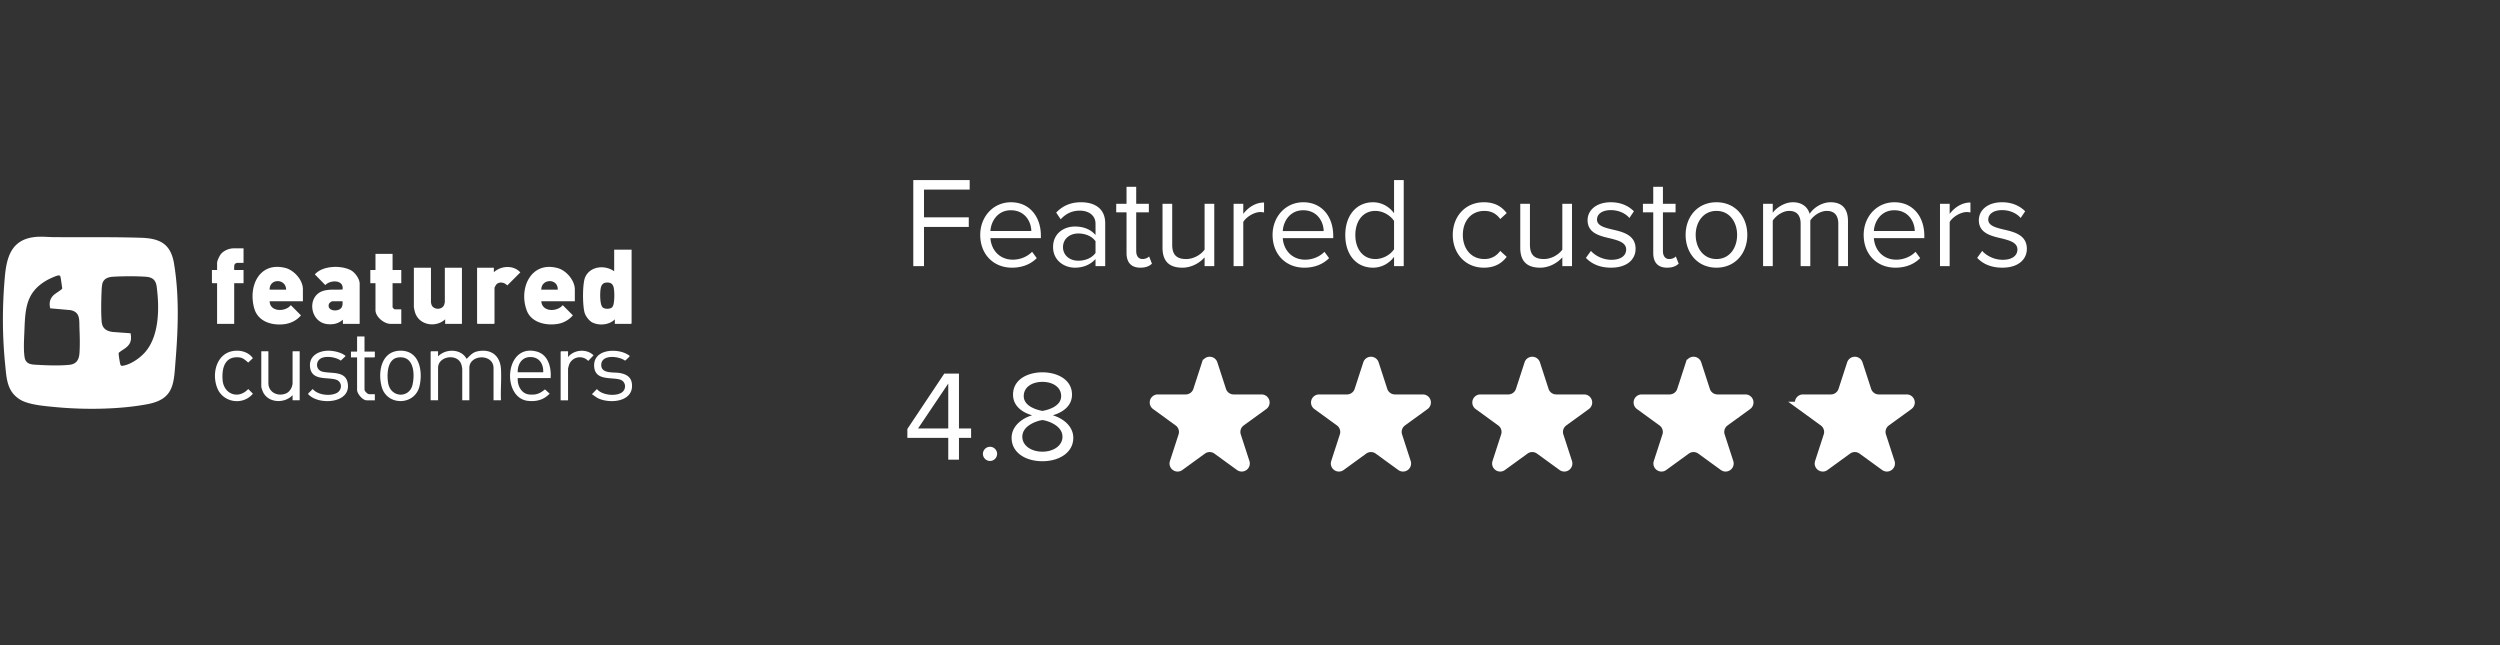
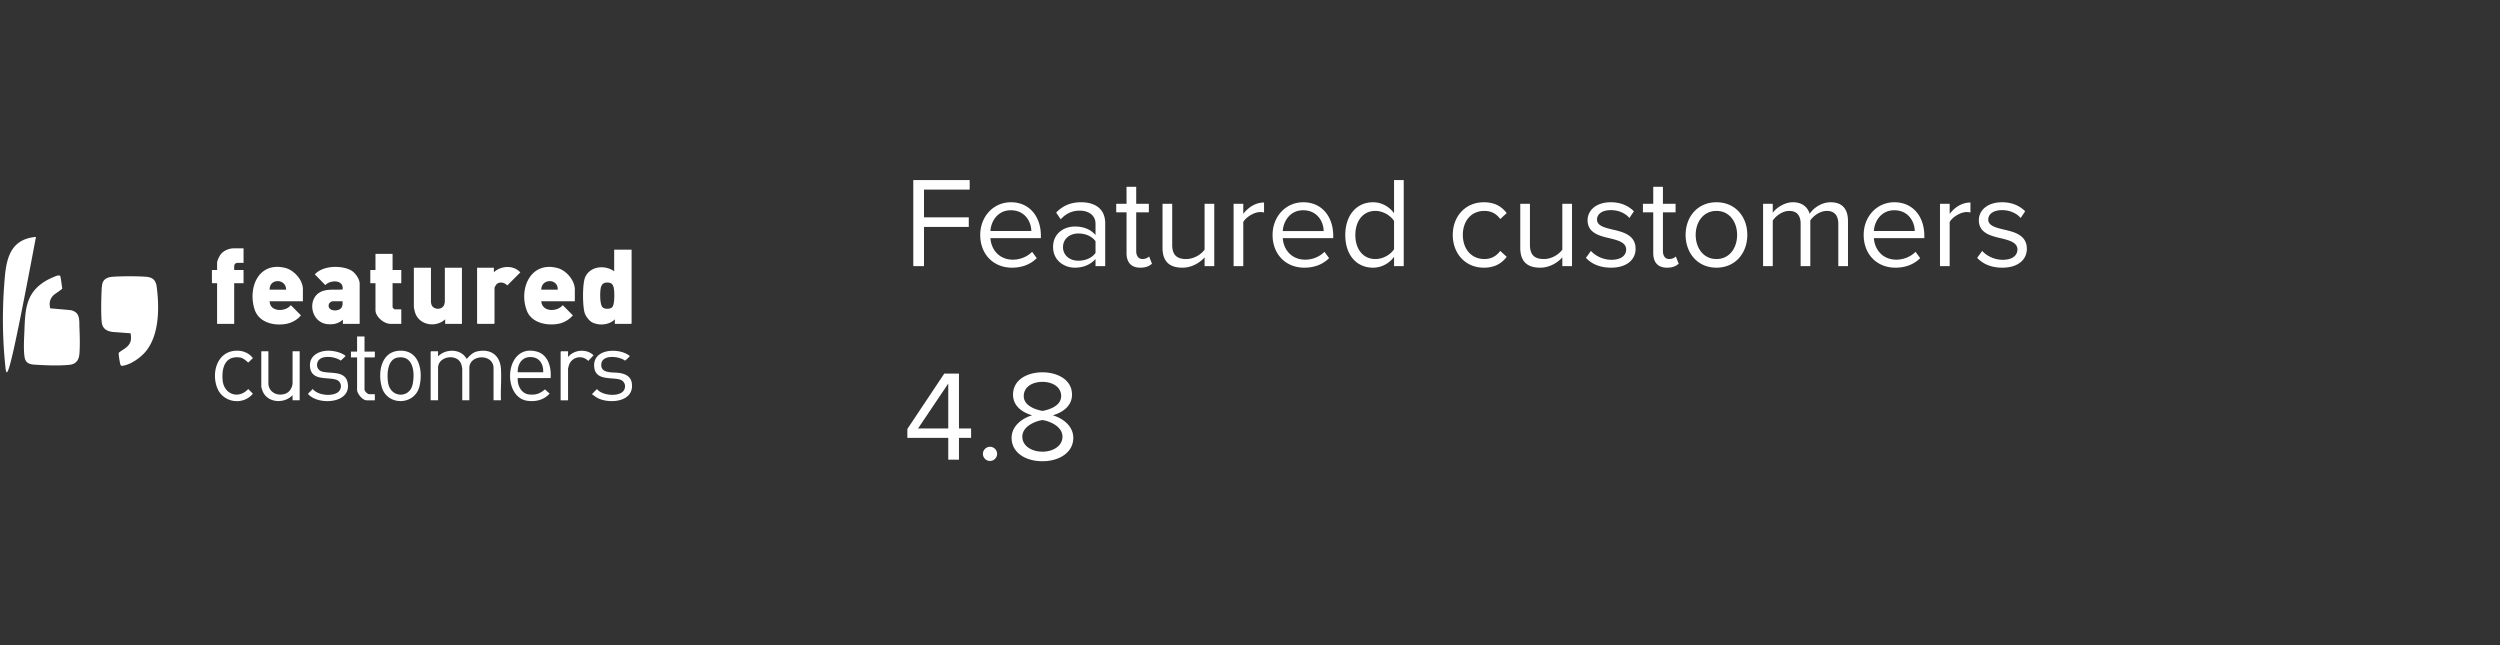
<svg xmlns="http://www.w3.org/2000/svg" width="310" height="80" fill="none">
  <rect width="100%" height="100%" fill="#333333" stroke="none" />
-   <path d="M4.46 29.376c.75-.067 1.516.024 2.26.03 3.571.022 7.167-.033 10.734.076 2.34.072 3.708.717 4.122 3.187.653 3.903.52 7.98.204 11.914-.233 2.891-.127 4.89-3.463 5.528-3.504.67-7.847.708-11.396.372-1.265-.12-3.356-.277-4.42-.927C.85 48.546.814 46.93.64 45.184.274 41.532.278 37.998.6 34.344c.228-2.586.877-4.703 3.861-4.968zm13.63 4.941c-1.147-.083-2.916-.075-4.069-.002-.576.037-1.12.202-1.314.803-.013.041-.023.09-.033.14a5.047 5.047 0 0 0-.07.684c-.055 1.137-.088 2.804 0 3.923.067.854.577 1.194 1.378 1.298l2.212.163.028.204c.024.2.033.388.012.57-.03.241-.114.471-.296.698-.334.415-.824.61-1.21.946l-.001.006c-.017.064-.01.128-.007.192.015.262.131.99.202 1.239.022.076.051.12.117.163.056.034.11.02.168.011 1.005-.14 2.203-.987 2.843-1.75.894-1.067 1.32-2.5 1.479-3.987.15-1.398.062-2.845-.102-4.081-.109-.82-.521-1.16-1.337-1.22zm-10.918-.152c-.272.051-1.08.425-1.343.574-1.444.82-2.116 1.812-2.446 3.003-.258.929-.307 1.978-.351 3.161-.039 1.025-.133 2.343.01 3.35.14.981.918.947 1.685.991 1.192.068 2.683.116 3.865-.005.839-.085 1.177-.571 1.254-1.346l.01-.115c.069-1.013.036-2.077-.003-3.08-.039-1.003.134-1.992-1.113-2.244l-2.512-.222c-.076-.321-.09-.611-.028-.88.065-.276.213-.53.462-.77.186-.178 1.026-.68 1.06-.816l-.002-.004c0-.002.003-.003.003-.004-.051-.218-.184-1.461-.271-1.552v-.001c-.056-.057-.202-.054-.28-.04zM29.35 43.487c.781-.01 1.542.283 2.006.925l-.577.546c-.339-.283-.613-.581-1.084-.637-1.802-.21-2.206 1.303-2.095 2.776.135 1.796 1.966 2.463 3.18 1.14l.58.58c-1.225 1.489-3.697 1.128-4.42-.7-.765-1.934.003-4.596 2.41-4.63zm11.32 0c.593-.009 1.404.154 1.916.463.06.037.265.144.25.222l-.576.545c-.588-.422-1.703-.607-2.368-.327-.773.325-.793 1.446.05 1.684 1.059.3 2.87-.152 3.167 1.393.483 2.51-3.36 2.792-4.728 1.568-.06-.053-.206-.156-.164-.238l.562-.56c.611.749 2.162.923 2.976.495.717-.376.707-1.426-.123-1.669-1.098-.32-3.014.172-3.188-1.572-.134-1.35 1.04-1.985 2.227-2.004zm8.96 0c2.39-.039 2.824 2.528 2.39 4.39-.568 2.43-4.03 2.492-4.689.088-.503-1.837-.058-4.439 2.3-4.478zm24.05 2.01c-.18-2.075 2.42-2.328 3.854-1.694.09.04.488.256.526.312.04.06.01.061-.019.103-.048.069-.493.5-.541.499-.72-.55-2.86-.81-2.942.458-.078 1.188 1.433.952 2.216 1.066.735.108 1.438.417 1.567 1.234.357 2.266-2.456 2.617-4.02 1.981-.358-.145-.61-.369-.922-.58l.62-.639c.584.764 2.349.954 3.098.417.593-.424.5-1.372-.245-1.59-1.068-.312-3.043.16-3.192-1.568zm-8.14 4.219c-3.39-.285-2.989-7.19 1.005-6.125 1.438.383 1.834 1.968 1.734 3.286H64.2c-.06.904.428 1.94 1.421 2.039.828.082 1.335-.105 1.952-.634l.585.53c-.727.76-1.58.991-2.617.904zm-32.26-2.219c0 1.157 1.14 1.693 2.147 1.307.515-.198.852-.81.852-1.347v-3.9h.88v6.08h-.88v-.64c-.983 1.075-3.046.995-3.68-.42-.055-.122-.2-.53-.2-.64v-4.38h.88v3.94zm11.92-3.9h1.28v.66l-.061.06h-1.22v3.98c0 .204.365.58.58.58h.7v.76h-1.02c-.5 0-1.18-.821-1.18-1.3v-4.02h-.76v-.72h.76v-1.88h.92v1.88zm14.264-.075c1.588-.218 2.565.7 2.657 2.252.075 1.26-.06 2.596-.002 3.863h-.92v-3.98c0-1.848-3-1.722-3-.04v4.02h-.88v-3.86c0-.141-.076-.489-.129-.632-.496-1.357-2.87-.991-2.87.471v4.02h-.92v-6.02l.059-.06h.86v.641c.925-.979 2.842-.978 3.52.28.062.014.065-.01.098-.043.505-.508.748-.806 1.527-.912zm10.975.755c.723-.933 2.324-1.066 3.159-.215l-.659.695a1.415 1.415 0 0 0-2.381.499c-.03.089-.119.41-.119.481v3.9h-.92v-6.02l.06-.06h.86v.72zm-19.291 3.45c.327-1.388.173-3.682-1.798-3.398-1.341.194-1.387 2.098-1.227 3.125.296 1.893 2.626 1.961 3.025.273zm14.47-3.448c-.976.069-1.456.981-1.419 1.881h3.16c.048-1.105-.563-1.963-1.74-1.88zm-34.07-5.971c-.819-2.716.546-5.89 3.811-5.091 1.087.265 2.2 1.494 2.2 2.64v1.5h-4.12c.017 1.344 1.963 1.345 2.62.48l1.257 1.265c-.48.604-1.26.988-2.021 1.09-1.522.204-3.262-.283-3.746-1.884zm46.771 1.789-.06.06h-2.02v-.56c-.674.7-1.925.808-2.775.395-.387-.188-.804-.73-.946-1.134-.295-.833-.314-3.717.053-4.51.633-1.364 2.451-1.524 3.588-.711v-2.68h2.16v9.14zm-12.99-1.57c-1.05-2.741.494-6.206 3.839-5.279 1.062.295 2.111 1.526 2.111 2.649v1.46h-4.16c.106 1.351 1.954 1.346 2.66.48l1.257 1.265a3.173 3.173 0 0 1-1.622 1.01c-1.47.34-3.486-.02-4.085-1.585zm-11.89-1.03c0 .024.057.248.07.29.233.66 1.344.67 1.572-.008.016-.048.078-.291.078-.322v-4.26h2.12v6.96H55.2v-.56c-1.165 1.077-3.236.737-3.731-.849-.05-.16-.149-.58-.149-.731v-4.82h2.12v4.3zm-14.397-3.474c.96-1.1 3.256-1.157 4.465-.514.52.277 1.092 1.067 1.092 1.668v4.98h-2.08v-.52c-.558.484-1.123.615-1.859.56-2.245-.17-2.688-3.486-.572-4.132.773-.236 1.598-.098 2.392-.171.186-1.239-1.531-1.208-2.141-.544l-1.297-1.328zm-8.843-1.426h-.82a1.584 1.584 0 0 0-.219.1c-.171.15-.11.571-.12.78h1.16v1.64h-1.16v5.04h-2.121v-5.04h-.58l-.06-.06v-1.58h.64v-.86c0-.288.294-.89.481-1.119.34-.416 1.004-.701 1.54-.701h1.26v1.8zm18.48.88h1.08v1.64h-1.08v2.98c0 .05.21.26.26.26h.82v1.8h-1.34c-.801 0-1.86-.877-1.86-1.7v-3.34h-.64v-1.64h.64v-2h2.12v2zm12.56.28c.881-.821 2.445-.916 3.28.02l-1.62 1.62c-.306-.37-.953-.51-1.319-.16-.063.061-.26.391-.26.46v4.4l-.06.06h-2.04l-.06-.06v-6.9h2.08v.56zm-20.02 3.602c-.119 0-.386.205-.429.331-.298.893 1.15 1.03 1.546.466.164-.233.148-.527.142-.797h-1.26zm34.16-2.324c-.789-.044-.9.522-.942 1.18-.028.443-.034 1.592.3 1.903.251.234.928.224 1.168-.016a.82.82 0 0 0 .136-.244c.17-.474.18-1.833.027-2.31-.11-.345-.326-.493-.688-.513zm-6.22.882c.06-1.413-2.027-1.406-2.04 0h2.04zm-34.707-1.058c-.52-.009-1.039.342-1.014 1.056h2.04c-.006-.693-.517-1.046-1.026-1.056zM114.576 33h-1.328V22.328h6.992v1.184h-5.664v3.44h5.552v1.184h-5.552V33zm6.973-3.872c0-2.24 1.6-4.048 3.808-4.048 2.336 0 3.712 1.824 3.712 4.144v.304h-6.256c.096 1.456 1.12 2.672 2.784 2.672.88 0 1.776-.352 2.384-.976l.576.784c-.768.768-1.808 1.184-3.072 1.184-2.288 0-3.936-1.648-3.936-4.064zm3.792-3.056c-1.648 0-2.464 1.392-2.528 2.576h5.072c-.016-1.152-.784-2.576-2.544-2.576zM137.045 33h-1.2v-.88c-.64.704-1.52 1.072-2.56 1.072-1.312 0-2.704-.88-2.704-2.56 0-1.728 1.392-2.544 2.704-2.544 1.056 0 1.936.336 2.56 1.056v-1.392c0-1.04-.832-1.632-1.952-1.632-.928 0-1.68.336-2.368 1.072l-.56-.832c.832-.864 1.824-1.28 3.088-1.28 1.632 0 2.992.736 2.992 2.608V33zm-1.2-1.632v-1.456c-.464-.64-1.28-.96-2.128-.96-1.12 0-1.905.704-1.905 1.696 0 .976.785 1.68 1.905 1.68.848 0 1.664-.32 2.128-.96zm5.557 1.824c-1.136 0-1.712-.656-1.712-1.808v-5.056h-1.28v-1.056h1.28V23.16h1.2v2.112h1.568v1.056h-1.568v4.8c0 .576.256.992.784.992.336 0 .656-.144.816-.32l.352.896c-.304.288-.736.496-1.44.496zm9.167-.192h-1.2v-1.088c-.592.672-1.6 1.28-2.752 1.28-1.616 0-2.464-.784-2.464-2.464v-5.456h1.2v5.088c0 1.36.688 1.76 1.728 1.76.944 0 1.84-.544 2.288-1.168v-5.68h1.2V33zm3.597 0h-1.2v-7.728h1.2v1.248c.624-.816 1.52-1.408 2.576-1.408v1.232a2.115 2.115 0 0 0-.48-.048c-.736 0-1.744.608-2.096 1.232V33zm3.633-3.872c0-2.24 1.6-4.048 3.808-4.048 2.336 0 3.712 1.824 3.712 4.144v.304h-6.256c.096 1.456 1.12 2.672 2.784 2.672.88 0 1.776-.352 2.384-.976l.576.784c-.768.768-1.808 1.184-3.072 1.184-2.288 0-3.936-1.648-3.936-4.064zm3.792-3.056c-1.648 0-2.464 1.392-2.528 2.576h5.072c-.016-1.152-.784-2.576-2.544-2.576zM174.062 33h-1.199v-1.152c-.576.784-1.52 1.344-2.608 1.344-2.016 0-3.44-1.536-3.44-4.048 0-2.464 1.408-4.064 3.44-4.064 1.04 0 1.984.512 2.608 1.36v-4.112h1.199V33zm-1.199-2.096V27.4c-.432-.672-1.36-1.248-2.32-1.248-1.552 0-2.481 1.28-2.481 2.992s.929 2.976 2.481 2.976c.96 0 1.888-.544 2.32-1.216zm7.28-1.776c0-2.288 1.552-4.048 3.856-4.048 1.408 0 2.24.576 2.832 1.344l-.8.736c-.512-.704-1.168-1.008-1.968-1.008-1.648 0-2.672 1.264-2.672 2.976s1.024 2.992 2.672 2.992c.8 0 1.456-.32 1.968-1.008l.8.736c-.592.768-1.424 1.344-2.832 1.344-2.304 0-3.856-1.76-3.856-4.064zM194.929 33h-1.2v-1.088c-.592.672-1.6 1.28-2.752 1.28-1.616 0-2.464-.784-2.464-2.464v-5.456h1.2v5.088c0 1.36.688 1.76 1.728 1.76.944 0 1.84-.544 2.288-1.168v-5.68h1.2V33zm1.724-1.024.624-.864c.512.592 1.488 1.104 2.544 1.104 1.184 0 1.824-.528 1.824-1.28 0-.848-.944-1.12-1.984-1.376-1.312-.304-2.8-.656-2.8-2.256 0-1.2 1.04-2.224 2.88-2.224 1.312 0 2.24.496 2.864 1.12l-.56.832c-.464-.56-1.312-.976-2.304-.976-1.056 0-1.712.48-1.712 1.168 0 .752.88.992 1.888 1.232 1.344.304 2.896.688 2.896 2.4 0 1.296-1.04 2.336-3.04 2.336-1.264 0-2.336-.384-3.12-1.216zm10.062 1.216c-1.136 0-1.712-.656-1.712-1.808v-5.056h-1.28v-1.056h1.28V23.16h1.2v2.112h1.568v1.056h-1.568v4.8c0 .576.256.992.784.992.336 0 .656-.144.816-.32l.352.896c-.304.288-.736.496-1.44.496zm6.127 0c-2.352 0-3.824-1.824-3.824-4.064s1.472-4.048 3.824-4.048 3.824 1.808 3.824 4.048-1.472 4.064-3.824 4.064zm0-1.072c1.648 0 2.56-1.408 2.56-2.992 0-1.568-.912-2.976-2.56-2.976-1.648 0-2.576 1.408-2.576 2.976 0 1.584.928 2.992 2.576 2.992zm16.308.88h-1.2v-5.248c0-.976-.432-1.6-1.424-1.6-.8 0-1.648.576-2.048 1.184V33h-1.2v-5.248c0-.976-.416-1.6-1.424-1.6-.784 0-1.616.576-2.032 1.2V33h-1.2v-7.728h1.2v1.12c.32-.496 1.36-1.312 2.496-1.312 1.184 0 1.856.64 2.08 1.44.432-.704 1.472-1.44 2.592-1.44 1.408 0 2.16.784 2.16 2.336V33zm1.946-3.872c0-2.24 1.6-4.048 3.808-4.048 2.336 0 3.712 1.824 3.712 4.144v.304h-6.256c.096 1.456 1.12 2.672 2.784 2.672.88 0 1.776-.352 2.384-.976l.576.784c-.768.768-1.808 1.184-3.072 1.184-2.288 0-3.936-1.648-3.936-4.064zm3.792-3.056c-1.648 0-2.464 1.392-2.528 2.576h5.072c-.016-1.152-.784-2.576-2.544-2.576zM241.759 33h-1.2v-7.728h1.2v1.248c.624-.816 1.52-1.408 2.576-1.408v1.232a2.115 2.115 0 0 0-.48-.048c-.736 0-1.744.608-2.096 1.232V33zm3.41-1.024.624-.864c.512.592 1.488 1.104 2.544 1.104 1.184 0 1.824-.528 1.824-1.28 0-.848-.944-1.12-1.984-1.376-1.312-.304-2.8-.656-2.8-2.256 0-1.2 1.04-2.224 2.88-2.224 1.312 0 2.24.496 2.864 1.12l-.56.832c-.464-.56-1.312-.976-2.304-.976-1.056 0-1.712.48-1.712 1.168 0 .752.88.992 1.888 1.232 1.344.304 2.896.688 2.896 2.4 0 1.296-1.04 2.336-3.04 2.336-1.264 0-2.336-.384-3.12-1.216zM118.912 57h-1.328v-2.704h-5.072v-1.104l4.576-6.864h1.824v6.8h1.504v1.168h-1.504V57zm-1.328-3.872V47.56l-3.744 5.568h3.744zm4.298 3.152c0-.48.4-.88.88-.88s.88.4.88.88-.4.88-.88.88-.88-.4-.88-.88zm3.559-1.984c0-1.424 1.216-2.4 2.544-2.8-1.232-.352-2.368-1.152-2.368-2.56 0-1.92 1.872-2.768 3.648-2.768 1.76 0 3.664.848 3.664 2.768 0 1.408-1.152 2.208-2.384 2.56 1.328.4 2.544 1.376 2.544 2.8 0 1.808-1.728 2.896-3.824 2.896-2.112 0-3.824-1.072-3.824-2.896zm6.144-5.184c0-1.104-1.04-1.76-2.32-1.76-1.296 0-2.32.656-2.32 1.76 0 1.296 1.68 1.728 2.32 1.84.656-.112 2.32-.544 2.32-1.84zm.16 5.04c0-1.392-1.824-1.984-2.48-2.064-.656.08-2.496.672-2.496 2.064 0 1.152 1.168 1.856 2.496 1.856 1.312 0 2.48-.704 2.48-1.856z" fill="#fff" />
-   <path d="M149.524 45.082a.5.5 0 0 1 .917-.081l.035.081 1.069 3.291a1.501 1.501 0 0 0 1.427 1.037h3.461a.5.5 0 0 1 .36.847l-.066.058-2.8 2.034a1.499 1.499 0 0 0-.578 1.56l.033.116 1.069 3.292a.5.5 0 0 1-.694.605l-.075-.045-2.8-2.035a1.5 1.5 0 0 0-1.663-.067l-.101.067-2.8 2.035c-.367.267-.853-.053-.79-.474l.021-.086 1.069-3.292a1.5 1.5 0 0 0-.45-1.601l-.095-.075-2.8-2.034a.5.5 0 0 1 .294-.905h3.461c.609 0 1.154-.368 1.385-.923l.042-.114 1.069-3.291zM169.524 45.082a.5.5 0 0 1 .917-.081l.035.081 1.069 3.291a1.501 1.501 0 0 0 1.427 1.037h3.461a.5.5 0 0 1 .36.847l-.066.058-2.8 2.034a1.499 1.499 0 0 0-.578 1.56l.033.116 1.069 3.292a.5.5 0 0 1-.694.605l-.075-.045-2.8-2.035a1.5 1.5 0 0 0-1.663-.067l-.101.067-2.8 2.035c-.367.267-.853-.053-.79-.474l.021-.086 1.069-3.292a1.5 1.5 0 0 0-.45-1.601l-.095-.075-2.8-2.034a.5.5 0 0 1 .294-.905h3.461c.609 0 1.154-.368 1.385-.923l.042-.114 1.069-3.291zM189.524 45.082a.5.5 0 0 1 .917-.081l.035.081 1.069 3.291a1.501 1.501 0 0 0 1.427 1.037h3.461a.5.5 0 0 1 .36.847l-.066.058-2.8 2.034a1.499 1.499 0 0 0-.578 1.56l.033.116 1.069 3.292a.5.5 0 0 1-.694.605l-.075-.045-2.8-2.035a1.5 1.5 0 0 0-1.663-.067l-.101.067-2.8 2.035c-.367.267-.853-.053-.79-.474l.021-.086 1.069-3.292a1.5 1.5 0 0 0-.45-1.601l-.095-.075-2.8-2.034a.5.5 0 0 1 .294-.905h3.461c.609 0 1.154-.368 1.385-.923l.042-.114 1.069-3.291zM209.524 45.082a.5.5 0 0 1 .917-.081l.035.081 1.069 3.291a1.501 1.501 0 0 0 1.427 1.037h3.461a.5.5 0 0 1 .36.847l-.066.058-2.8 2.034a1.499 1.499 0 0 0-.578 1.56l.033.116 1.069 3.292a.5.5 0 0 1-.694.605l-.075-.045-2.8-2.035a1.5 1.5 0 0 0-1.663-.067l-.101.067-2.8 2.035c-.367.267-.853-.053-.79-.474l.021-.086 1.069-3.292a1.5 1.5 0 0 0-.45-1.601l-.095-.075-2.8-2.034a.5.5 0 0 1 .294-.905h3.461c.609 0 1.154-.368 1.385-.923l.042-.114 1.069-3.291zM229.524 45.082a.5.5 0 0 1 .917-.081l.035.081 1.069 3.291a1.501 1.501 0 0 0 1.427 1.037h3.461a.5.5 0 0 1 .36.847l-.066.058-2.8 2.034a1.499 1.499 0 0 0-.578 1.56l.033.116 1.069 3.292a.5.5 0 0 1-.694.605l-.075-.045-2.8-2.035a1.5 1.5 0 0 0-1.663-.067l-.101.067-2.8 2.035c-.367.267-.853-.053-.79-.474l.021-.086 1.069-3.292a1.5 1.5 0 0 0-.45-1.601l-.095-.075-2.8-2.034a.5.5 0 0 1 .294-.905h3.461c.609 0 1.154-.368 1.385-.923l.042-.114 1.069-3.291z" fill="#fff" stroke="#fff" />
+   <path d="M4.46 29.376C.85 48.546.814 46.93.64 45.184.274 41.532.278 37.998.6 34.344c.228-2.586.877-4.703 3.861-4.968zm13.63 4.941c-1.147-.083-2.916-.075-4.069-.002-.576.037-1.12.202-1.314.803-.013.041-.023.09-.033.14a5.047 5.047 0 0 0-.07.684c-.055 1.137-.088 2.804 0 3.923.067.854.577 1.194 1.378 1.298l2.212.163.028.204c.024.2.033.388.012.57-.03.241-.114.471-.296.698-.334.415-.824.61-1.21.946l-.001.006c-.017.064-.01.128-.007.192.015.262.131.99.202 1.239.022.076.051.12.117.163.056.034.11.02.168.011 1.005-.14 2.203-.987 2.843-1.75.894-1.067 1.32-2.5 1.479-3.987.15-1.398.062-2.845-.102-4.081-.109-.82-.521-1.16-1.337-1.22zm-10.918-.152c-.272.051-1.08.425-1.343.574-1.444.82-2.116 1.812-2.446 3.003-.258.929-.307 1.978-.351 3.161-.039 1.025-.133 2.343.01 3.35.14.981.918.947 1.685.991 1.192.068 2.683.116 3.865-.005.839-.085 1.177-.571 1.254-1.346l.01-.115c.069-1.013.036-2.077-.003-3.08-.039-1.003.134-1.992-1.113-2.244l-2.512-.222c-.076-.321-.09-.611-.028-.88.065-.276.213-.53.462-.77.186-.178 1.026-.68 1.06-.816l-.002-.004c0-.002.003-.003.003-.004-.051-.218-.184-1.461-.271-1.552v-.001c-.056-.057-.202-.054-.28-.04zM29.35 43.487c.781-.01 1.542.283 2.006.925l-.577.546c-.339-.283-.613-.581-1.084-.637-1.802-.21-2.206 1.303-2.095 2.776.135 1.796 1.966 2.463 3.18 1.14l.58.58c-1.225 1.489-3.697 1.128-4.42-.7-.765-1.934.003-4.596 2.41-4.63zm11.32 0c.593-.009 1.404.154 1.916.463.06.037.265.144.25.222l-.576.545c-.588-.422-1.703-.607-2.368-.327-.773.325-.793 1.446.05 1.684 1.059.3 2.87-.152 3.167 1.393.483 2.51-3.36 2.792-4.728 1.568-.06-.053-.206-.156-.164-.238l.562-.56c.611.749 2.162.923 2.976.495.717-.376.707-1.426-.123-1.669-1.098-.32-3.014.172-3.188-1.572-.134-1.35 1.04-1.985 2.227-2.004zm8.96 0c2.39-.039 2.824 2.528 2.39 4.39-.568 2.43-4.03 2.492-4.689.088-.503-1.837-.058-4.439 2.3-4.478zm24.05 2.01c-.18-2.075 2.42-2.328 3.854-1.694.09.04.488.256.526.312.04.06.01.061-.019.103-.048.069-.493.5-.541.499-.72-.55-2.86-.81-2.942.458-.078 1.188 1.433.952 2.216 1.066.735.108 1.438.417 1.567 1.234.357 2.266-2.456 2.617-4.02 1.981-.358-.145-.61-.369-.922-.58l.62-.639c.584.764 2.349.954 3.098.417.593-.424.5-1.372-.245-1.59-1.068-.312-3.043.16-3.192-1.568zm-8.14 4.219c-3.39-.285-2.989-7.19 1.005-6.125 1.438.383 1.834 1.968 1.734 3.286H64.2c-.06.904.428 1.94 1.421 2.039.828.082 1.335-.105 1.952-.634l.585.53c-.727.76-1.58.991-2.617.904zm-32.26-2.219c0 1.157 1.14 1.693 2.147 1.307.515-.198.852-.81.852-1.347v-3.9h.88v6.08h-.88v-.64c-.983 1.075-3.046.995-3.68-.42-.055-.122-.2-.53-.2-.64v-4.38h.88v3.94zm11.92-3.9h1.28v.66l-.061.06h-1.22v3.98c0 .204.365.58.58.58h.7v.76h-1.02c-.5 0-1.18-.821-1.18-1.3v-4.02h-.76v-.72h.76v-1.88h.92v1.88zm14.264-.075c1.588-.218 2.565.7 2.657 2.252.075 1.26-.06 2.596-.002 3.863h-.92v-3.98c0-1.848-3-1.722-3-.04v4.02h-.88v-3.86c0-.141-.076-.489-.129-.632-.496-1.357-2.87-.991-2.87.471v4.02h-.92v-6.02l.059-.06h.86v.641c.925-.979 2.842-.978 3.52.28.062.014.065-.01.098-.043.505-.508.748-.806 1.527-.912zm10.975.755c.723-.933 2.324-1.066 3.159-.215l-.659.695a1.415 1.415 0 0 0-2.381.499c-.03.089-.119.41-.119.481v3.9h-.92v-6.02l.06-.06h.86v.72zm-19.291 3.45c.327-1.388.173-3.682-1.798-3.398-1.341.194-1.387 2.098-1.227 3.125.296 1.893 2.626 1.961 3.025.273zm14.47-3.448c-.976.069-1.456.981-1.419 1.881h3.16c.048-1.105-.563-1.963-1.74-1.88zm-34.07-5.971c-.819-2.716.546-5.89 3.811-5.091 1.087.265 2.2 1.494 2.2 2.64v1.5h-4.12c.017 1.344 1.963 1.345 2.62.48l1.257 1.265c-.48.604-1.26.988-2.021 1.09-1.522.204-3.262-.283-3.746-1.884zm46.771 1.789-.06.06h-2.02v-.56c-.674.7-1.925.808-2.775.395-.387-.188-.804-.73-.946-1.134-.295-.833-.314-3.717.053-4.51.633-1.364 2.451-1.524 3.588-.711v-2.68h2.16v9.14zm-12.99-1.57c-1.05-2.741.494-6.206 3.839-5.279 1.062.295 2.111 1.526 2.111 2.649v1.46h-4.16c.106 1.351 1.954 1.346 2.66.48l1.257 1.265a3.173 3.173 0 0 1-1.622 1.01c-1.47.34-3.486-.02-4.085-1.585zm-11.89-1.03c0 .024.057.248.07.29.233.66 1.344.67 1.572-.008.016-.048.078-.291.078-.322v-4.26h2.12v6.96H55.2v-.56c-1.165 1.077-3.236.737-3.731-.849-.05-.16-.149-.58-.149-.731v-4.82h2.12v4.3zm-14.397-3.474c.96-1.1 3.256-1.157 4.465-.514.52.277 1.092 1.067 1.092 1.668v4.98h-2.08v-.52c-.558.484-1.123.615-1.859.56-2.245-.17-2.688-3.486-.572-4.132.773-.236 1.598-.098 2.392-.171.186-1.239-1.531-1.208-2.141-.544l-1.297-1.328zm-8.843-1.426h-.82a1.584 1.584 0 0 0-.219.1c-.171.15-.11.571-.12.78h1.16v1.64h-1.16v5.04h-2.121v-5.04h-.58l-.06-.06v-1.58h.64v-.86c0-.288.294-.89.481-1.119.34-.416 1.004-.701 1.54-.701h1.26v1.8zm18.48.88h1.08v1.64h-1.08v2.98c0 .05.21.26.26.26h.82v1.8h-1.34c-.801 0-1.86-.877-1.86-1.7v-3.34h-.64v-1.64h.64v-2h2.12v2zm12.56.28c.881-.821 2.445-.916 3.28.02l-1.62 1.62c-.306-.37-.953-.51-1.319-.16-.063.061-.26.391-.26.46v4.4l-.06.06h-2.04l-.06-.06v-6.9h2.08v.56zm-20.02 3.602c-.119 0-.386.205-.429.331-.298.893 1.15 1.03 1.546.466.164-.233.148-.527.142-.797h-1.26zm34.16-2.324c-.789-.044-.9.522-.942 1.18-.028.443-.034 1.592.3 1.903.251.234.928.224 1.168-.016a.82.82 0 0 0 .136-.244c.17-.474.18-1.833.027-2.31-.11-.345-.326-.493-.688-.513zm-6.22.882c.06-1.413-2.027-1.406-2.04 0h2.04zm-34.707-1.058c-.52-.009-1.039.342-1.014 1.056h2.04c-.006-.693-.517-1.046-1.026-1.056zM114.576 33h-1.328V22.328h6.992v1.184h-5.664v3.44h5.552v1.184h-5.552V33zm6.973-3.872c0-2.24 1.6-4.048 3.808-4.048 2.336 0 3.712 1.824 3.712 4.144v.304h-6.256c.096 1.456 1.12 2.672 2.784 2.672.88 0 1.776-.352 2.384-.976l.576.784c-.768.768-1.808 1.184-3.072 1.184-2.288 0-3.936-1.648-3.936-4.064zm3.792-3.056c-1.648 0-2.464 1.392-2.528 2.576h5.072c-.016-1.152-.784-2.576-2.544-2.576zM137.045 33h-1.2v-.88c-.64.704-1.52 1.072-2.56 1.072-1.312 0-2.704-.88-2.704-2.56 0-1.728 1.392-2.544 2.704-2.544 1.056 0 1.936.336 2.56 1.056v-1.392c0-1.04-.832-1.632-1.952-1.632-.928 0-1.68.336-2.368 1.072l-.56-.832c.832-.864 1.824-1.28 3.088-1.28 1.632 0 2.992.736 2.992 2.608V33zm-1.2-1.632v-1.456c-.464-.64-1.28-.96-2.128-.96-1.12 0-1.905.704-1.905 1.696 0 .976.785 1.68 1.905 1.68.848 0 1.664-.32 2.128-.96zm5.557 1.824c-1.136 0-1.712-.656-1.712-1.808v-5.056h-1.28v-1.056h1.28V23.16h1.2v2.112h1.568v1.056h-1.568v4.8c0 .576.256.992.784.992.336 0 .656-.144.816-.32l.352.896c-.304.288-.736.496-1.44.496zm9.167-.192h-1.2v-1.088c-.592.672-1.6 1.28-2.752 1.28-1.616 0-2.464-.784-2.464-2.464v-5.456h1.2v5.088c0 1.36.688 1.76 1.728 1.76.944 0 1.84-.544 2.288-1.168v-5.68h1.2V33zm3.597 0h-1.2v-7.728h1.2v1.248c.624-.816 1.52-1.408 2.576-1.408v1.232a2.115 2.115 0 0 0-.48-.048c-.736 0-1.744.608-2.096 1.232V33zm3.633-3.872c0-2.24 1.6-4.048 3.808-4.048 2.336 0 3.712 1.824 3.712 4.144v.304h-6.256c.096 1.456 1.12 2.672 2.784 2.672.88 0 1.776-.352 2.384-.976l.576.784c-.768.768-1.808 1.184-3.072 1.184-2.288 0-3.936-1.648-3.936-4.064zm3.792-3.056c-1.648 0-2.464 1.392-2.528 2.576h5.072c-.016-1.152-.784-2.576-2.544-2.576zM174.062 33h-1.199v-1.152c-.576.784-1.52 1.344-2.608 1.344-2.016 0-3.44-1.536-3.44-4.048 0-2.464 1.408-4.064 3.44-4.064 1.04 0 1.984.512 2.608 1.36v-4.112h1.199V33zm-1.199-2.096V27.4c-.432-.672-1.36-1.248-2.32-1.248-1.552 0-2.481 1.28-2.481 2.992s.929 2.976 2.481 2.976c.96 0 1.888-.544 2.32-1.216zm7.28-1.776c0-2.288 1.552-4.048 3.856-4.048 1.408 0 2.24.576 2.832 1.344l-.8.736c-.512-.704-1.168-1.008-1.968-1.008-1.648 0-2.672 1.264-2.672 2.976s1.024 2.992 2.672 2.992c.8 0 1.456-.32 1.968-1.008l.8.736c-.592.768-1.424 1.344-2.832 1.344-2.304 0-3.856-1.76-3.856-4.064zM194.929 33h-1.2v-1.088c-.592.672-1.6 1.28-2.752 1.28-1.616 0-2.464-.784-2.464-2.464v-5.456h1.2v5.088c0 1.36.688 1.76 1.728 1.76.944 0 1.84-.544 2.288-1.168v-5.68h1.2V33zm1.724-1.024.624-.864c.512.592 1.488 1.104 2.544 1.104 1.184 0 1.824-.528 1.824-1.28 0-.848-.944-1.12-1.984-1.376-1.312-.304-2.8-.656-2.8-2.256 0-1.2 1.04-2.224 2.88-2.224 1.312 0 2.24.496 2.864 1.12l-.56.832c-.464-.56-1.312-.976-2.304-.976-1.056 0-1.712.48-1.712 1.168 0 .752.88.992 1.888 1.232 1.344.304 2.896.688 2.896 2.4 0 1.296-1.04 2.336-3.04 2.336-1.264 0-2.336-.384-3.12-1.216zm10.062 1.216c-1.136 0-1.712-.656-1.712-1.808v-5.056h-1.28v-1.056h1.28V23.16h1.2v2.112h1.568v1.056h-1.568v4.8c0 .576.256.992.784.992.336 0 .656-.144.816-.32l.352.896c-.304.288-.736.496-1.44.496zm6.127 0c-2.352 0-3.824-1.824-3.824-4.064s1.472-4.048 3.824-4.048 3.824 1.808 3.824 4.048-1.472 4.064-3.824 4.064zm0-1.072c1.648 0 2.56-1.408 2.56-2.992 0-1.568-.912-2.976-2.56-2.976-1.648 0-2.576 1.408-2.576 2.976 0 1.584.928 2.992 2.576 2.992zm16.308.88h-1.2v-5.248c0-.976-.432-1.6-1.424-1.6-.8 0-1.648.576-2.048 1.184V33h-1.2v-5.248c0-.976-.416-1.6-1.424-1.6-.784 0-1.616.576-2.032 1.2V33h-1.2v-7.728h1.2v1.12c.32-.496 1.36-1.312 2.496-1.312 1.184 0 1.856.64 2.08 1.44.432-.704 1.472-1.44 2.592-1.44 1.408 0 2.16.784 2.16 2.336V33zm1.946-3.872c0-2.24 1.6-4.048 3.808-4.048 2.336 0 3.712 1.824 3.712 4.144v.304h-6.256c.096 1.456 1.12 2.672 2.784 2.672.88 0 1.776-.352 2.384-.976l.576.784c-.768.768-1.808 1.184-3.072 1.184-2.288 0-3.936-1.648-3.936-4.064zm3.792-3.056c-1.648 0-2.464 1.392-2.528 2.576h5.072c-.016-1.152-.784-2.576-2.544-2.576zM241.759 33h-1.2v-7.728h1.2v1.248c.624-.816 1.52-1.408 2.576-1.408v1.232a2.115 2.115 0 0 0-.48-.048c-.736 0-1.744.608-2.096 1.232V33zm3.41-1.024.624-.864c.512.592 1.488 1.104 2.544 1.104 1.184 0 1.824-.528 1.824-1.28 0-.848-.944-1.12-1.984-1.376-1.312-.304-2.8-.656-2.8-2.256 0-1.2 1.04-2.224 2.88-2.224 1.312 0 2.24.496 2.864 1.12l-.56.832c-.464-.56-1.312-.976-2.304-.976-1.056 0-1.712.48-1.712 1.168 0 .752.88.992 1.888 1.232 1.344.304 2.896.688 2.896 2.4 0 1.296-1.04 2.336-3.04 2.336-1.264 0-2.336-.384-3.12-1.216zM118.912 57h-1.328v-2.704h-5.072v-1.104l4.576-6.864h1.824v6.8h1.504v1.168h-1.504V57zm-1.328-3.872V47.56l-3.744 5.568h3.744zm4.298 3.152c0-.48.4-.88.88-.88s.88.4.88.88-.4.88-.88.88-.88-.4-.88-.88zm3.559-1.984c0-1.424 1.216-2.4 2.544-2.8-1.232-.352-2.368-1.152-2.368-2.56 0-1.92 1.872-2.768 3.648-2.768 1.76 0 3.664.848 3.664 2.768 0 1.408-1.152 2.208-2.384 2.56 1.328.4 2.544 1.376 2.544 2.8 0 1.808-1.728 2.896-3.824 2.896-2.112 0-3.824-1.072-3.824-2.896zm6.144-5.184c0-1.104-1.04-1.76-2.32-1.76-1.296 0-2.32.656-2.32 1.76 0 1.296 1.68 1.728 2.32 1.84.656-.112 2.32-.544 2.32-1.84zm.16 5.04c0-1.392-1.824-1.984-2.48-2.064-.656.08-2.496.672-2.496 2.064 0 1.152 1.168 1.856 2.496 1.856 1.312 0 2.48-.704 2.48-1.856z" fill="#fff" />
</svg>